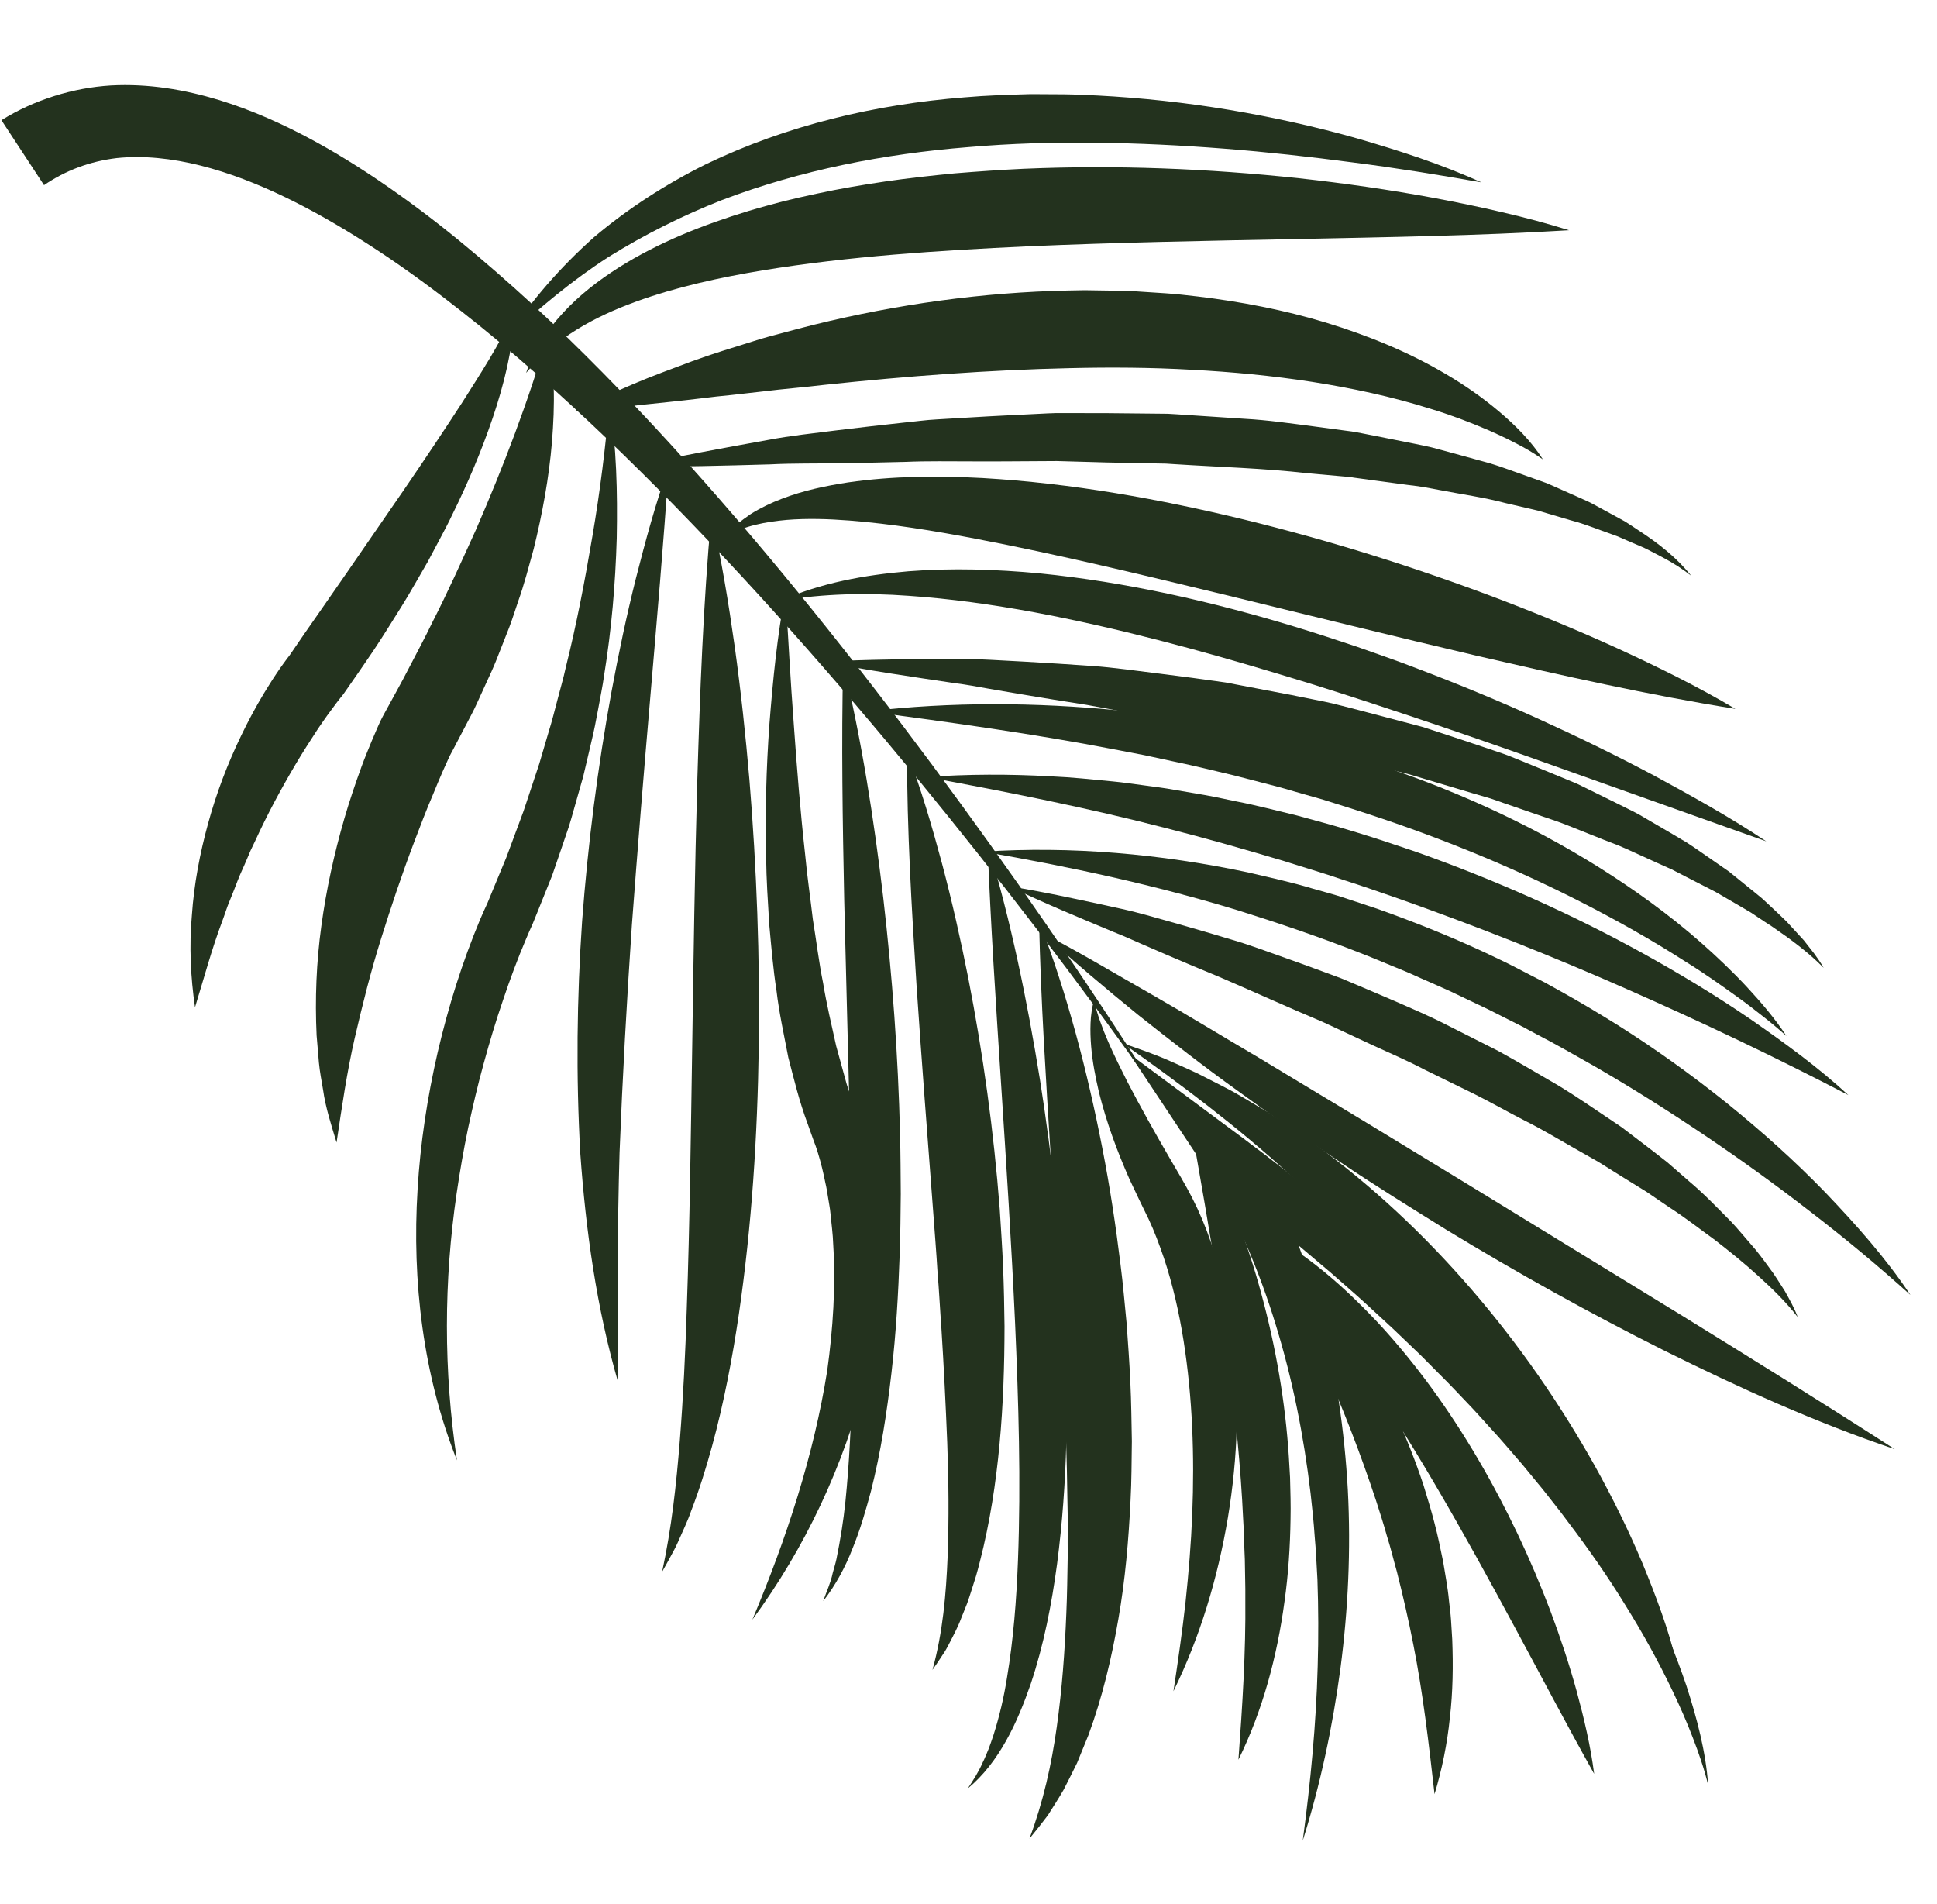
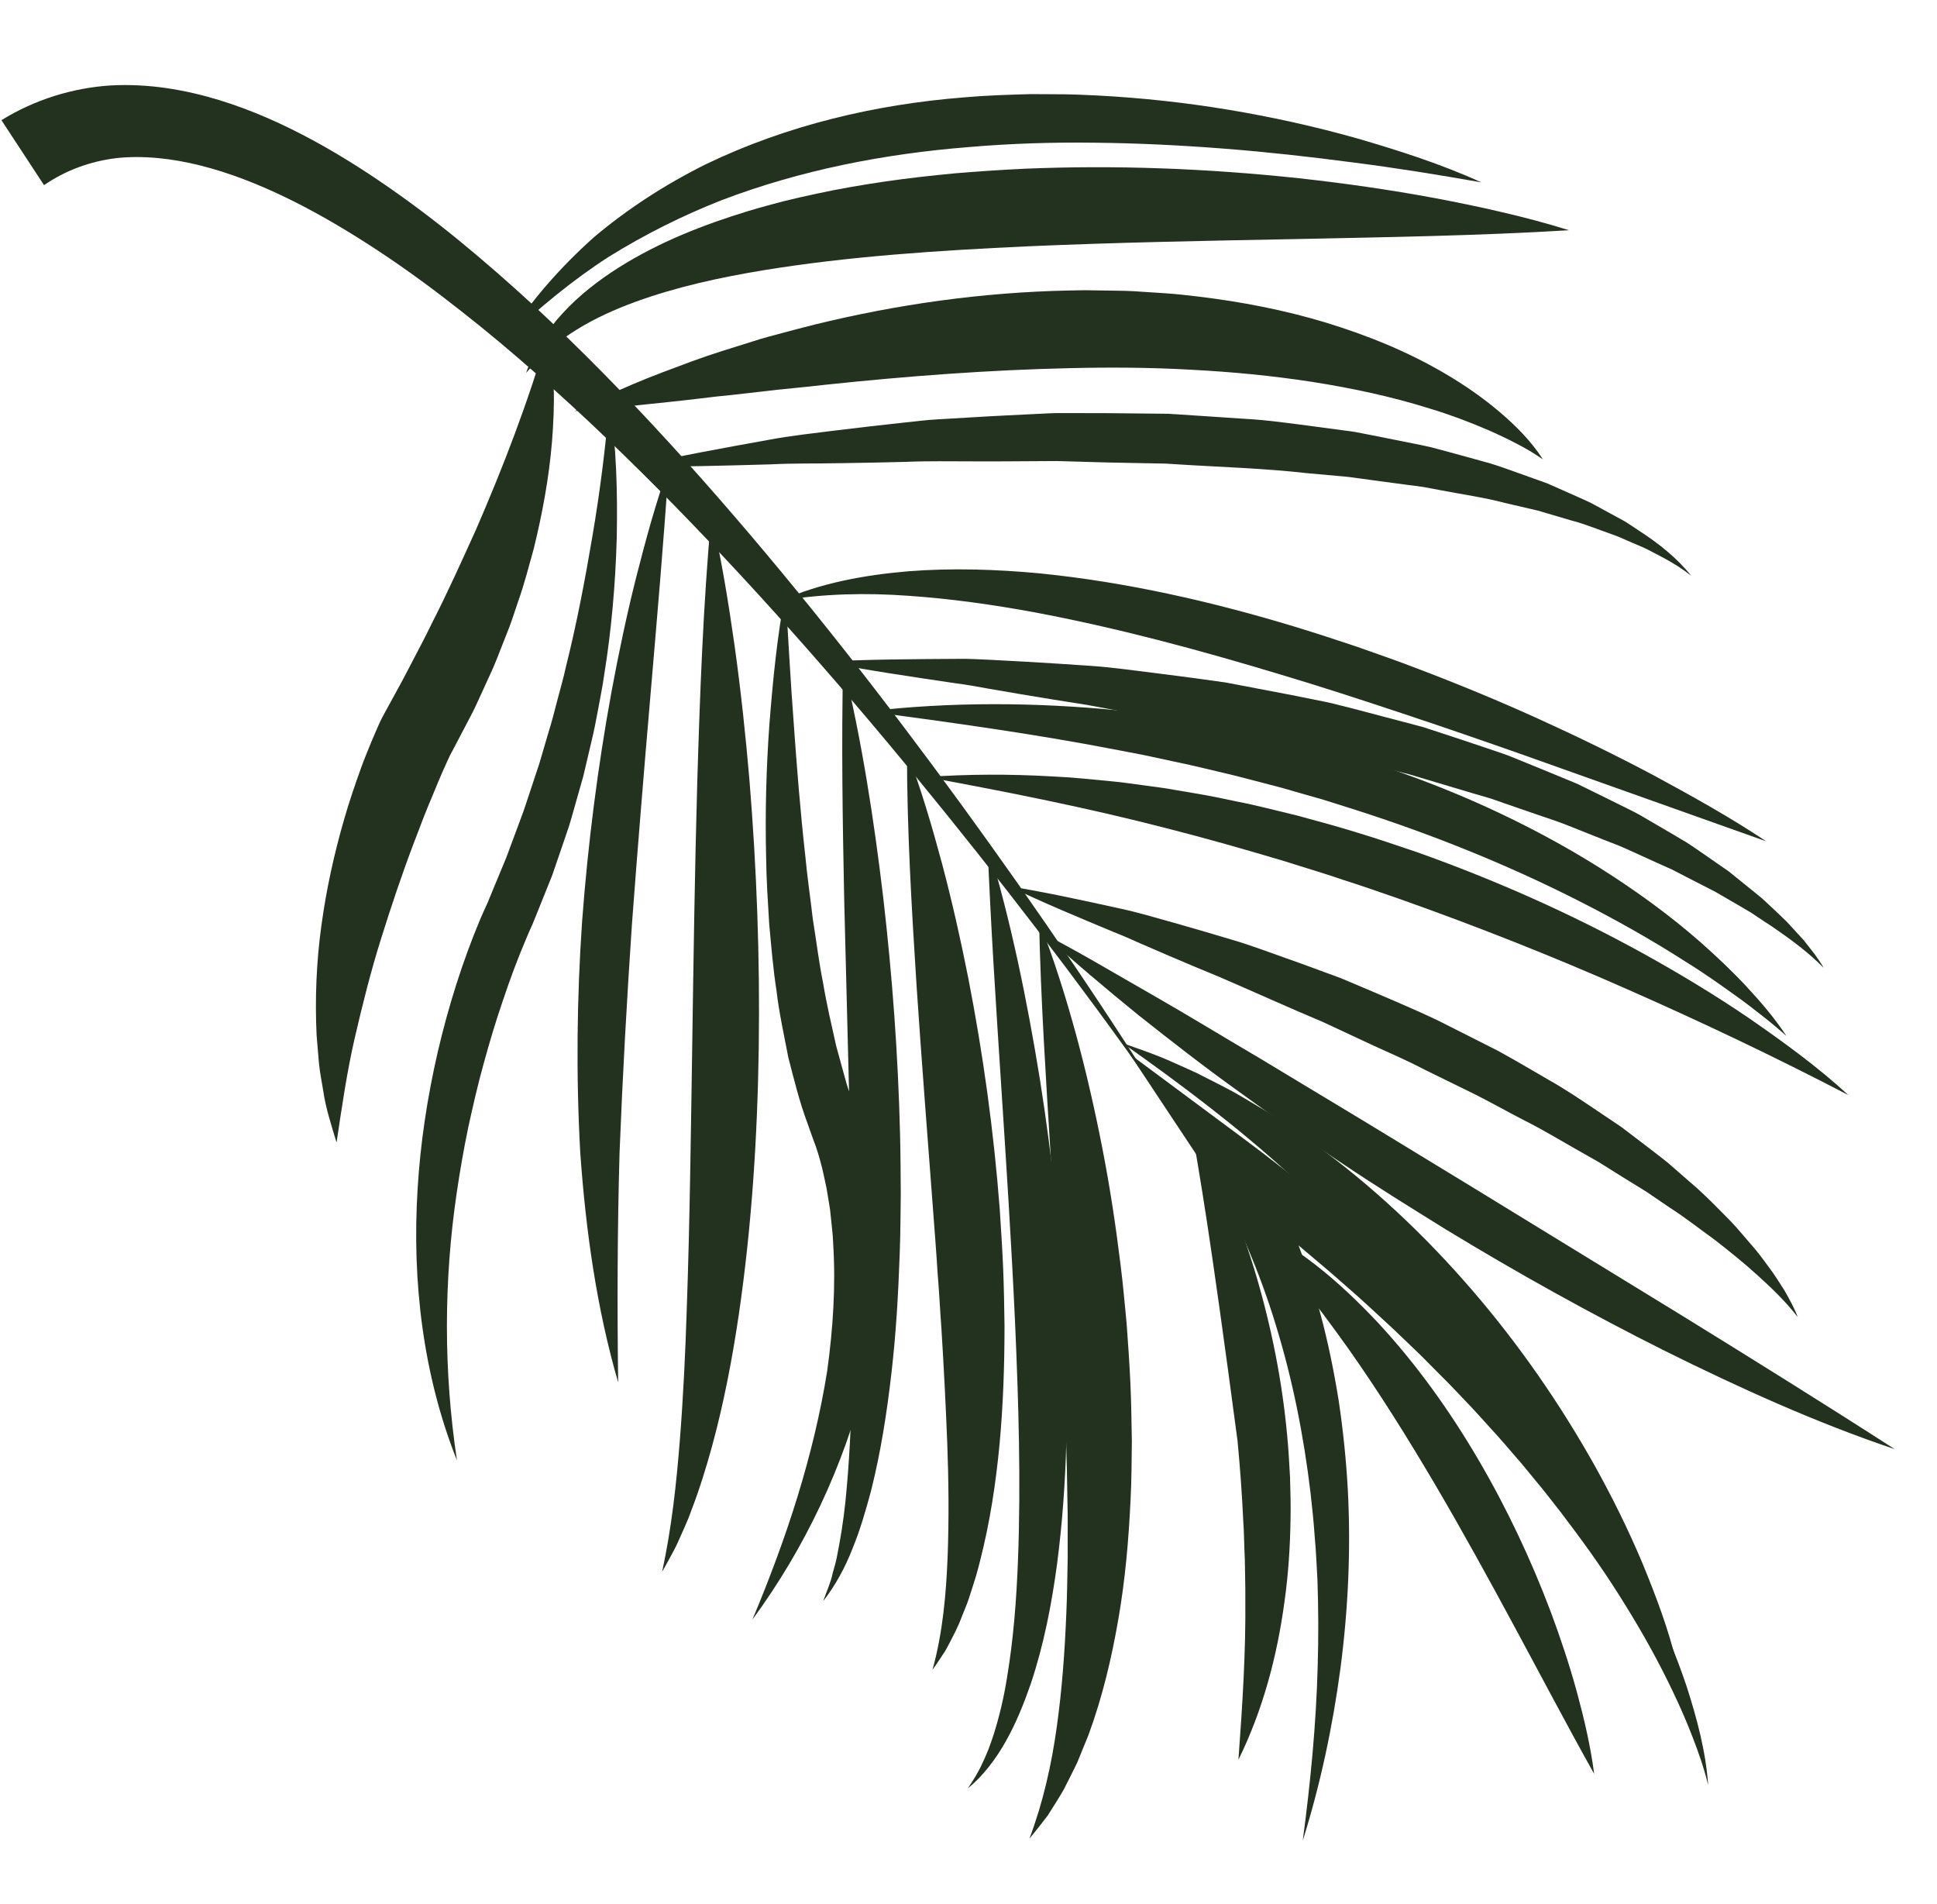
<svg xmlns="http://www.w3.org/2000/svg" width="465" height="457" viewBox="0 0 465 457" fill="none">
  <path d="M355.621 43.775C345.28 41.944 335.008 40.287 324.703 38.976C314.413 37.619 304.133 36.476 293.855 35.678C283.58 34.874 273.313 34.366 263.072 34.256C252.831 34.118 242.611 34.43 232.474 35.309C212.191 36.928 192.172 40.834 173.26 48.038C163.851 51.735 154.773 56.275 146.081 61.676C137.481 67.219 129.557 73.811 121.85 80.991C127.49 72.123 134.569 64.102 142.557 56.963C150.731 50.059 159.833 44.199 169.48 39.405C188.909 30.047 210.225 25.037 231.489 23.368C236.813 22.892 242.143 22.739 247.469 22.587L255.452 22.633C258.112 22.661 260.765 22.804 263.419 22.92C274.026 23.474 284.575 24.622 295.004 26.356C305.433 28.098 315.749 30.377 325.888 33.244C336.001 36.186 346.039 39.408 355.621 43.775Z" fill="#23321E" />
  <path d="M131.544 79.907C132.451 84.173 132.817 88.555 132.921 92.912C133.066 97.284 132.857 101.645 132.515 106.001C131.788 114.711 130.196 123.325 128.103 131.816C126.927 136.011 125.851 140.27 124.377 144.374C123.672 146.439 123.027 148.533 122.25 150.573L119.852 156.663C119.075 158.706 118.226 160.718 117.294 162.686L114.573 168.636C113.683 170.655 112.646 172.485 111.669 174.385L108.704 180.043L108.325 180.746C108.201 180.973 108.037 181.269 108.038 181.289L107.504 182.428L106.278 185.145C105.481 186.994 104.685 188.85 103.929 190.737C102.316 194.466 100.886 198.29 99.429 202.101C96.524 209.739 93.928 217.493 91.475 225.326C89.01 233.166 87.018 241.125 85.141 249.228C83.278 257.353 82.085 265.593 80.796 274.235C79.555 270.122 78.158 265.89 77.557 261.583C77.194 259.432 76.769 257.255 76.561 255.082L76.006 248.525C75.592 239.77 75.945 230.926 77.145 222.233C78.32 213.53 80.213 204.94 82.652 196.512C83.875 192.297 85.286 188.144 86.791 184.002C87.547 181.937 88.401 179.894 89.239 177.839L90.57 174.746L90.92 173.961L91.361 173.001C91.579 172.537 91.674 172.373 91.799 172.131L92.17 171.435C94.153 167.754 96.283 164.038 98.144 160.383C100.024 156.738 101.996 153.122 103.764 149.423C107.512 142.103 110.865 134.616 114.278 127.097C117.557 119.534 120.698 111.873 123.61 104.047C126.51 96.205 129.253 88.268 131.544 79.906L131.544 79.907Z" fill="#23321E" />
  <path d="M376.659 55.263C354.59 56.597 332.86 56.92 311.192 57.38C289.541 57.791 267.999 58.189 246.59 59.128C225.202 60.126 203.888 61.494 183.071 64.899C172.682 66.63 162.39 68.859 152.596 72.428C142.822 75.995 133.467 80.971 126.309 89.494C128.068 84.238 131.233 79.306 135.151 75.105C139.052 70.857 143.666 67.31 148.507 64.229C158.246 58.084 168.943 53.906 179.727 50.626C182.431 49.808 185.149 49.086 187.871 48.358C190.599 47.693 193.338 47.054 196.079 46.48C201.558 45.288 207.078 44.364 212.592 43.548C218.111 42.749 223.646 42.138 229.174 41.608C234.707 41.15 240.243 40.766 245.771 40.508C267.9 39.559 289.971 40.45 311.846 42.784C322.782 43.99 333.673 45.542 344.492 47.557C349.901 48.582 355.293 49.676 360.659 50.948C366.027 52.192 371.37 53.608 376.659 55.262L376.659 55.263Z" fill="#23321E" />
  <path d="M370.394 110.263C368.285 108.807 366.138 107.52 363.89 106.395C361.682 105.23 359.429 104.182 357.168 103.188C352.625 101.239 348.038 99.515 343.358 98.102C334.052 95.173 324.543 93.154 314.983 91.659C305.414 90.179 295.768 89.259 286.08 88.75C276.398 88.197 266.653 88.133 256.896 88.362C237.376 88.795 217.753 90.274 198.01 92.363C193.084 92.958 188.113 93.337 183.164 93.951L175.716 94.795C173.223 95.044 170.727 95.293 168.242 95.624C163.261 96.231 158.24 96.724 153.208 97.26C148.192 97.859 143.125 98.328 137.995 98.66C142.575 96.382 147.217 94.239 151.909 92.228C156.603 90.221 161.389 88.49 166.172 86.698C170.963 84.939 175.843 83.474 180.716 81.944C183.146 81.142 185.616 80.509 188.085 79.856C190.553 79.201 193.021 78.527 195.504 77.92C215.361 73.037 235.833 70.155 256.522 69.728L260.4 69.658L264.286 69.718C266.878 69.781 269.467 69.75 272.06 69.891L279.836 70.397C282.425 70.562 285.018 70.881 287.602 71.175C297.937 72.415 308.238 74.391 318.265 77.423C328.275 80.481 338.072 84.435 347.099 89.788C351.615 92.434 355.933 95.44 359.917 98.811C363.883 102.175 367.615 105.92 370.395 110.264L370.394 110.263Z" fill="#23321E" />
  <path d="M405.984 138.183C403.838 136.491 401.544 135.072 399.173 133.801L395.606 131.938C394.42 131.325 393.145 130.852 391.927 130.306L388.254 128.715L384.475 127.349C381.965 126.436 379.488 125.486 376.88 124.827L369.217 122.564L361.415 120.75C356.278 119.385 350.951 118.654 345.727 117.642L341.802 116.907C340.488 116.687 339.151 116.557 337.828 116.377L329.888 115.31L325.923 114.771C324.604 114.584 323.284 114.398 321.945 114.305L313.951 113.59C303.334 112.376 292.592 112.097 281.903 111.405L279.898 111.277L277.884 111.238L273.857 111.161L265.803 111.002L257.747 110.774L253.718 110.661L249.683 110.685C244.301 110.71 238.918 110.774 233.528 110.738C228.14 110.739 222.746 110.627 217.352 110.859C211.956 111.002 206.555 111.109 201.145 111.179C195.738 111.291 190.31 111.175 184.902 111.459C174.065 111.759 163.215 112.101 152.266 111.904C162.897 109.455 173.627 107.547 184.371 105.598C189.737 104.574 195.159 104.015 200.569 103.323C205.984 102.661 211.406 102.037 216.836 101.449C219.553 101.195 222.259 100.791 224.988 100.66L233.17 100.176C238.625 99.836 244.086 99.596 249.549 99.319C250.915 99.255 252.28 99.166 253.649 99.145L257.756 99.152L265.97 99.167L274.188 99.249L278.297 99.291L280.351 99.314L282.407 99.435L298.842 100.523C304.319 100.82 309.781 101.621 315.236 102.323L323.415 103.417C324.78 103.571 326.137 103.819 327.488 104.103L331.549 104.906L339.66 106.523C341.007 106.815 342.36 107.055 343.7 107.388L347.709 108.461L355.699 110.657C358.37 111.323 360.982 112.285 363.588 113.214L371.396 116.004L379 119.372C380.248 119.975 381.535 120.455 382.744 121.158L386.399 123.147L390.037 125.13C391.218 125.857 392.365 126.649 393.52 127.413C398.132 130.408 402.57 133.9 405.985 138.184L405.984 138.183Z" fill="#23321E" />
-   <path d="M416.595 170.142C395.614 166.787 375.233 162.174 354.915 157.493C334.627 152.742 314.493 147.74 294.406 142.852C274.316 138.004 254.286 133.133 234.18 129.298C224.129 127.378 214.054 125.742 203.957 124.942C198.913 124.557 193.847 124.382 188.831 124.791C183.831 125.249 178.797 126.126 174.151 128.775C175.773 126.648 177.937 124.926 180.225 123.376C182.558 121.914 185.069 120.713 187.648 119.731C192.813 117.739 198.209 116.614 203.596 115.786C214.4 114.226 225.238 114.174 235.928 114.743C257.334 115.987 278.289 119.759 298.815 124.741C319.346 129.76 339.472 136.085 359.175 143.516C369.018 147.261 378.761 151.269 388.357 155.651C397.939 160.065 407.436 164.706 416.594 170.141L416.595 170.142Z" fill="#23321E" />
  <path d="M424.012 201.942L365.711 181.204C356.026 177.794 346.336 174.45 336.621 171.226C326.908 168 317.191 164.817 307.409 161.906C287.874 156.001 268.199 150.691 248.247 146.951C238.271 145.122 228.228 143.695 218.099 143.005C207.963 142.26 197.759 142.477 187.499 144.158C197.036 139.898 207.579 138.014 218.041 137.12C228.545 136.295 239.103 136.644 249.557 137.618C270.464 139.719 290.951 144.392 310.885 150.44C315.871 151.961 320.821 153.574 325.755 155.234C330.657 156.976 335.583 158.654 340.427 160.542C350.148 164.229 359.753 168.196 369.206 172.487C378.66 176.776 387.993 181.318 397.153 186.191C406.28 191.132 415.354 196.171 424.012 201.942L424.012 201.942Z" fill="#23321E" />
  <path d="M437.784 232.294C434.014 228.467 429.696 225.335 425.342 222.348C424.231 221.626 423.116 220.915 422.03 220.172L420.393 219.072C419.835 218.723 419.254 218.402 418.685 218.067L411.86 214.097L404.831 210.492C403.658 209.902 402.514 209.266 401.336 208.69L397.733 207.074L390.565 203.814C388.191 202.707 385.672 201.882 383.254 200.868L375.94 197.956C373.503 196.991 370.974 196.223 368.499 195.347L361.05 192.776C359.806 192.355 358.588 191.871 357.325 191.502L353.531 190.399L338.408 185.887L323.077 182.012C320.52 181.373 317.993 180.618 315.415 180.056L307.662 178.421L292.183 174.995L260.919 169.19C255.673 168.379 250.428 167.531 245.179 166.647L237.303 165.296C234.68 164.822 232.054 164.333 229.411 164.003C218.86 162.436 208.284 160.908 197.695 158.829C208.421 158.245 219.161 158.212 229.924 158.14C232.618 158.091 235.296 158.26 237.981 158.382L246.031 158.816C251.399 159.121 256.771 159.464 262.141 159.844C267.513 160.217 272.843 161.028 278.193 161.664C283.541 162.329 288.885 163.039 294.225 163.81L310.139 166.844L318.083 168.44C320.726 168.995 323.337 169.735 325.963 170.383L341.662 174.525C346.818 176.217 351.978 177.893 357.111 179.637L360.96 180.944C362.242 181.383 363.489 181.94 364.754 182.431L372.299 185.518L376.063 187.071C377.312 187.602 378.586 188.063 379.795 188.703L387.123 192.309L390.774 194.123C391.986 194.736 393.211 195.317 394.376 196.033L401.432 200.158L404.939 202.235C406.086 202.968 407.206 203.755 408.331 204.527L415.037 209.179L421.396 214.32C421.919 214.752 422.454 215.166 422.969 215.61L424.474 216.997C425.48 217.914 426.46 218.861 427.443 219.797C427.931 220.269 428.43 220.723 428.906 221.208L430.291 222.712L433.039 225.707L435.546 228.915C436.342 230.012 437.125 231.117 437.785 232.291L437.784 232.294Z" fill="#23321E" />
  <path d="M428.847 248.655C426.967 246.975 425.051 245.373 423.077 243.84C421.123 242.289 419.156 240.765 417.129 239.322C413.09 236.423 409.064 233.551 404.849 230.954C396.537 225.611 387.943 220.784 379.191 216.331C361.681 207.425 343.441 200.125 324.74 194.18L317.722 191.962L310.636 189.942C308.289 189.216 305.905 188.621 303.527 187.999L296.385 186.149C291.593 185.032 286.82 183.809 281.988 182.823L274.752 181.263L267.474 179.866C248.046 176.114 228.349 173.41 208.385 170.739C228.403 168.416 248.68 168.549 268.823 170.539L276.378 171.336L283.9 172.429C288.934 173.072 293.894 174.156 298.891 175.059C308.819 177.18 318.709 179.603 328.389 182.768C347.78 188.943 366.54 197.358 383.824 208.164C392.442 213.594 400.733 219.555 408.368 226.277C412.176 229.643 415.865 233.143 419.323 236.852C422.765 240.569 426.081 244.424 428.846 248.654L428.847 248.655Z" fill="#23321E" />
  <path d="M443.728 262.852C426.111 253.68 408.392 245.262 390.475 237.373C372.575 229.466 354.424 222.302 336.056 215.794C331.451 214.209 326.86 212.577 322.213 211.116C317.608 209.519 312.926 208.179 308.287 206.684C298.949 203.905 289.574 201.218 280.107 198.818C261.186 193.908 241.979 190.111 222.417 186.495C232.335 185.797 242.316 185.773 252.269 186.339C257.258 186.551 262.212 187.08 267.186 187.562C269.673 187.792 272.134 188.186 274.612 188.501C277.084 188.844 279.571 189.132 282.024 189.591L289.412 190.856C291.87 191.304 294.305 191.852 296.754 192.346C301.669 193.285 306.493 194.59 311.36 195.739C316.18 197.052 321.011 198.348 325.784 199.831C330.571 201.27 335.296 202.899 340.033 204.492C358.867 211.179 377.182 219.305 394.641 228.956C403.361 233.793 411.903 238.945 420.131 244.565C428.314 250.244 436.395 256.093 443.727 262.853L443.728 262.852Z" fill="#23321E" />
-   <path d="M458.619 310.819C450.741 303.714 442.657 297.009 434.339 290.631C426.061 284.218 417.583 278.123 408.947 272.31C400.303 266.509 391.518 260.959 382.531 255.779C378.007 253.244 373.53 250.632 368.92 248.265L365.499 246.426L362.031 244.675C359.708 243.532 357.429 242.3 355.073 241.227L348.064 237.887C345.713 236.802 343.328 235.799 340.964 234.743C338.616 233.651 336.225 232.662 333.825 231.691C331.425 230.725 329.049 229.691 326.628 228.77C316.99 224.969 307.172 221.637 297.255 218.523C277.362 212.452 256.935 208.031 236.012 204.418C257.2 203.04 278.671 204.957 299.62 209.401C304.828 210.631 310.08 211.754 315.212 213.31C317.783 214.064 320.395 214.703 322.93 215.58L330.571 218.107C340.681 221.698 350.647 225.74 360.297 230.444C362.728 231.581 365.08 232.875 367.476 234.082L371.05 235.929L374.566 237.885C379.259 240.482 383.858 243.243 388.403 246.079C397.463 251.808 406.185 258.053 414.521 264.753C422.84 271.473 430.818 278.599 438.238 286.267C445.595 293.981 452.718 301.955 458.618 310.82L458.619 310.819Z" fill="#23321E" />
  <path d="M431.57 316.133C428.755 312.493 425.488 309.327 422.131 306.296C418.805 303.244 415.281 300.414 411.735 297.66C408.072 295.012 404.566 292.244 400.766 289.808L395.205 286.022L389.464 282.48L383.762 278.912L377.897 275.578C373.98 273.371 370.163 271.026 366.119 269.022C362.114 266.964 358.206 264.748 354.187 262.72L342.048 256.77C338.061 254.671 333.915 252.871 329.803 251.003L317.516 245.279C309.173 241.774 300.926 238.015 292.583 234.428C288.382 232.705 284.191 230.946 280.007 229.15L273.735 226.433C271.653 225.499 269.563 224.579 267.442 223.745C259.016 220.229 250.561 216.745 242.228 212.726C251.321 214.19 260.289 216.19 269.29 218.158C273.787 219.147 278.178 220.499 282.614 221.717C287.038 222.973 291.457 224.266 295.865 225.594C300.287 226.885 304.587 228.545 308.936 230.063C313.284 231.591 317.597 233.214 321.928 234.801C326.191 236.566 330.423 238.413 334.675 240.216C338.905 242.069 343.157 243.868 347.277 245.989L359.666 252.249C363.725 254.483 367.732 256.831 371.732 259.169C375.765 261.444 379.633 264.045 383.483 266.645L389.259 270.533L394.82 274.766C396.674 276.171 398.505 277.601 400.331 279.038L405.604 283.637C409.168 286.621 412.401 290.033 415.673 293.33C417.269 295.028 418.749 296.854 420.282 298.6C421.836 300.322 423.225 302.22 424.598 304.1C426.02 305.932 427.218 307.964 428.481 309.898C429.613 311.938 430.771 313.958 431.569 316.132L431.57 316.133Z" fill="#23321E" />
  <path d="M454.852 347.833C435.789 341.412 417.508 333.089 399.57 324.193C381.664 315.218 364.153 305.48 347.055 295.071C338.552 289.792 330.039 284.526 321.738 278.932C317.59 276.132 313.421 273.365 309.308 270.516C305.202 267.654 301.142 264.725 297.087 261.792C288.951 255.965 281.051 249.797 273.204 243.58C265.427 237.261 257.758 230.805 250.358 224.01C259.307 228.634 267.853 233.79 276.538 238.73C285.21 243.682 293.69 248.897 302.283 253.929L327.833 269.335L353.289 284.84L404.135 315.987C421.069 326.446 437.969 336.956 454.851 347.832L454.852 347.833Z" fill="#23321E" />
  <path d="M402.57 399.495C393.777 384.793 384.602 370.663 374.954 356.92C365.282 343.208 355.115 329.949 344.215 317.353C333.315 304.761 321.757 292.767 309.307 281.648C296.95 270.382 283.563 260.303 269.541 250.399C273.571 251.824 277.682 253.19 281.582 254.986C283.565 255.825 285.508 256.748 287.474 257.643L293.238 260.575L296.106 262.083L298.905 263.708L304.48 267.024L309.9 270.588C311.721 271.762 313.484 273.016 315.218 274.308C329.265 284.453 341.978 296.427 353.285 309.523C364.604 322.624 374.49 336.901 382.91 351.931C387.094 359.465 390.911 367.191 394.251 375.116C397.524 383.066 400.581 391.12 402.57 399.495Z" fill="#23321E" />
  <path d="M410.062 428.449C409.111 424.525 407.795 420.727 406.343 416.993C404.917 413.253 403.3 409.595 401.58 405.995C398.152 398.788 394.276 391.824 390.069 385.081C385.908 378.31 381.355 371.791 376.557 365.474C375.391 363.872 374.176 362.303 372.941 360.75C371.706 359.198 370.519 357.613 369.232 356.101L365.454 351.509L361.567 347.008C360.287 345.495 358.945 344.034 357.607 342.57C356.271 341.104 354.969 339.612 353.609 338.169C350.864 335.304 348.179 332.39 345.344 329.61L341.156 325.388L336.859 321.268C334.024 318.495 331.049 315.861 328.15 313.153C325.234 310.46 322.195 307.897 319.226 305.264L310.125 297.568L300.826 290.099L291.384 282.797L299.804 274.597C300.177 275.137 300.407 275.495 300.679 275.923L301.44 277.148C301.94 277.961 302.401 278.768 302.867 279.581C303.784 281.201 304.651 282.833 305.466 284.482C307.104 287.774 308.612 291.103 309.982 294.477C312.779 301.206 315.008 308.116 316.904 315.089C318.806 322.062 320.238 329.14 321.377 336.243C322.444 343.359 323.17 350.507 323.566 357.661C324.311 371.972 323.645 386.286 321.8 400.374C319.921 414.457 316.964 428.347 312.737 441.808C314.604 427.827 315.957 413.871 316.327 399.935C316.537 392.97 316.51 386.019 316.265 379.092C316.054 375.631 315.932 372.17 315.603 368.728C315.378 365.278 314.998 361.844 314.618 358.416C312.995 344.721 310.32 331.194 306.305 318.135C304.321 311.603 301.975 305.196 299.291 298.979C297.961 295.866 296.508 292.815 294.958 289.846C294.187 288.359 293.377 286.901 292.563 285.465C292.151 284.756 291.735 284.039 291.31 283.359L290.675 282.35L290.096 281.477L271.21 253.003L298.518 273.276C311.593 282.984 324.181 293.403 336.029 304.645C347.87 315.886 359.071 327.857 369.121 340.774C379.229 353.632 388.145 367.46 395.48 382.071C399.1 389.399 402.258 396.955 404.867 404.677C407.362 412.424 409.497 420.358 410.063 428.45L410.062 428.449Z" fill="#23321E" />
  <path d="M382.697 425.77C376.094 413.986 369.962 402.267 363.689 390.661C357.44 379.056 351.128 367.576 344.513 356.321C337.891 345.074 330.993 334.043 323.477 323.41C319.697 318.117 315.821 312.861 311.668 307.783C307.519 302.693 303.135 297.771 298.52 292.801C304.668 295.647 310.386 299.409 315.786 303.572C321.175 307.759 326.1 312.499 330.78 317.455C340.05 327.457 347.999 338.582 354.845 350.255C361.696 361.935 367.471 374.182 372.239 386.777C374.597 393.087 376.722 399.48 378.512 405.974C380.272 412.475 381.834 419.043 382.697 425.77Z" fill="#23321E" />
-   <path d="M301.247 294.29C306.212 298.105 310.538 302.649 314.604 307.381C318.655 312.135 322.327 317.21 325.697 322.486C332.426 333.05 337.774 344.525 341.733 356.476C342.648 359.489 343.591 362.492 344.363 365.548C345.166 368.593 345.798 371.683 346.434 374.764C346.928 377.879 347.548 380.965 347.836 384.106C347.997 385.674 348.233 387.227 348.333 388.799L348.626 393.507C348.868 399.791 348.788 406.078 348.059 412.303C347.43 418.524 346.17 424.675 344.379 430.638C342.974 418.245 341.595 406.324 339.266 394.612C338.124 388.76 336.79 382.978 335.338 377.236C334.522 374.385 333.856 371.503 332.947 368.682C332.169 365.827 331.236 363.017 330.342 360.195C326.627 348.952 322.353 337.867 317.431 326.947C312.542 315.997 307.154 305.226 301.247 294.29Z" fill="#23321E" />
-   <path d="M285.85 269.695C289.408 275.274 292.252 281.238 294.832 287.292C297.39 293.36 299.585 299.576 301.483 305.887C305.219 318.522 307.821 331.536 309.017 344.724C309.338 348.018 309.504 351.329 309.693 354.635C309.771 357.95 309.891 361.26 309.81 364.578C309.712 371.207 309.289 377.842 308.358 384.416C306.596 397.549 303.133 410.534 297.3 422.376C298.264 409.214 299.083 396.514 298.955 383.783C298.994 380.609 298.853 377.433 298.835 374.269C298.667 371.099 298.673 367.938 298.443 364.776C298.154 358.454 297.682 352.137 297.085 345.83C295.956 333.207 294.258 320.609 292.323 307.965C290.38 295.304 288.124 282.663 285.85 269.695Z" fill="#23321E" />
-   <path d="M262.711 240.01C262.954 241.829 263.54 243.523 264.12 245.203L265.054 247.689L266.074 250.133C267.481 253.367 269.059 256.518 270.635 259.644C273.873 265.878 277.318 271.988 280.846 278.068C282.629 281.173 284.375 283.941 286.205 287.531C287.963 290.969 289.436 294.512 290.673 298.112C293.205 305.299 294.788 312.697 295.79 320.102C297.726 334.935 297.163 349.85 294.762 364.322C292.329 378.785 288.088 392.894 281.702 405.932C282.784 398.753 283.814 391.666 284.599 384.589C285.351 377.508 285.931 370.459 286.213 363.428C286.772 349.378 286.273 335.381 284.132 321.797C283.055 315.015 281.534 308.342 279.412 301.953C278.325 298.77 277.156 295.628 275.75 292.627L273.489 287.985L271.143 283.019C268.171 276.313 265.612 269.368 263.818 262.166C262.981 258.539 262.247 254.89 261.943 251.153C261.789 249.286 261.719 247.411 261.801 245.535C261.839 244.597 261.92 243.661 262.064 242.731C262.21 241.807 262.362 240.878 262.711 240.01Z" fill="#23321E" />
+   <path d="M285.85 269.695C289.408 275.274 292.252 281.238 294.832 287.292C297.39 293.36 299.585 299.576 301.483 305.887C305.219 318.522 307.821 331.536 309.017 344.724C309.338 348.018 309.504 351.329 309.693 354.635C309.771 357.95 309.891 361.26 309.81 364.578C309.712 371.207 309.289 377.842 308.358 384.416C306.596 397.549 303.133 410.534 297.3 422.376C298.264 409.214 299.083 396.514 298.955 383.783C298.994 380.609 298.853 377.433 298.835 374.269C298.667 371.099 298.673 367.938 298.443 364.776C298.154 358.454 297.682 352.137 297.085 345.83C290.38 295.304 288.124 282.663 285.85 269.695Z" fill="#23321E" />
  <path d="M249.448 221.285C251.232 225.675 252.818 230.13 254.252 234.619C255.713 239.102 257.027 243.623 258.279 248.161C260.754 257.242 262.84 266.415 264.64 275.65C266.444 284.883 267.857 294.192 268.997 303.544C269.607 308.216 269.983 312.917 270.455 317.611C270.798 322.318 271.135 327.024 271.353 331.749C271.576 336.467 271.63 341.205 271.717 345.937C271.643 350.679 271.659 355.417 271.397 360.166C270.942 369.653 270.129 379.159 268.48 388.594C266.858 398.018 264.63 407.399 261.302 416.436L258.575 423.122C257.501 425.294 256.443 427.455 255.338 429.575C254.139 431.667 252.823 433.69 251.559 435.698C250.111 437.621 248.641 439.502 247.135 441.307C250.456 432.431 252.44 423.517 253.697 414.474C254.958 405.446 255.617 396.374 255.982 387.28C256.187 382.736 256.228 378.173 256.315 373.619C256.265 369.051 256.387 364.499 256.241 359.922C256.133 350.787 255.833 341.629 255.393 332.46C255.032 323.29 254.492 314.106 253.936 304.904L252.218 277.236C251.085 258.732 249.856 240.188 249.448 221.284L249.448 221.285Z" fill="#23321E" />
  <path d="M237.064 202.493C242.7 221.081 246.565 240.071 249.659 259.175C252.672 278.293 254.751 297.579 255.652 316.981C256.52 336.374 256.296 355.923 253.764 375.376C252.462 385.084 250.578 394.793 247.438 404.187C245.808 408.858 243.969 413.484 241.533 417.813C239.12 422.133 236.083 426.193 232.321 429.281C233.671 427.251 234.95 425.247 235.898 423.055C236.446 422.011 236.843 420.878 237.317 419.808C237.726 418.696 238.13 417.59 238.493 416.471C239.919 411.979 240.997 407.396 241.733 402.741C243.289 393.456 244.013 384.021 244.376 374.559C245.101 355.631 244.518 336.587 243.682 317.528C242.811 298.463 241.573 279.367 240.325 260.219C239.095 241.063 237.806 221.879 237.065 202.493L237.064 202.493Z" fill="#23321E" />
  <path d="M217.735 180.479C221.099 189.3 223.729 198.297 226.161 207.334C228.557 216.381 230.616 225.497 232.427 234.663C236.013 252.998 238.568 271.538 239.999 290.221C240.294 294.898 240.616 299.572 240.811 304.262C240.997 308.948 241.097 313.651 241.147 318.349C241.138 327.756 240.831 337.191 239.955 346.614C239.074 356.029 237.633 365.466 235.259 374.719C234.948 375.874 234.687 377.027 234.336 378.175L233.255 381.603C232.87 382.739 232.547 383.877 232.114 385L230.773 388.342C229.954 390.573 228.784 392.709 227.7 394.819C227.409 395.341 227.163 395.875 226.836 396.378L225.846 397.878C225.196 398.876 224.529 399.851 223.854 400.805C226.362 391.711 227.117 382.662 227.493 373.553C227.822 364.454 227.738 355.353 227.394 346.23C227.032 337.108 226.573 327.985 225.997 318.85C225.652 314.281 225.446 309.713 225.051 305.14C224.78 300.567 224.404 295.991 224.067 291.414C222.683 273.101 221.248 254.74 220.011 236.289C218.848 217.821 217.728 199.313 217.735 180.477L217.735 180.479Z" fill="#23321E" />
  <path d="M202.405 159.25C206.894 177.804 209.792 196.602 212.034 215.465C214.219 234.336 215.607 253.305 216.071 272.333C216.19 277.09 216.207 281.853 216.24 286.615C216.182 291.38 216.167 296.145 215.986 300.914C215.656 310.45 215.111 319.993 214.008 329.517C212.916 339.034 211.451 348.549 209.085 357.908C207.821 362.568 206.503 367.221 204.649 371.705C202.912 376.203 200.545 380.542 197.622 384.297C198.41 382.009 199.42 379.92 199.898 377.589C200.191 376.451 200.56 375.355 200.8 374.21L201.463 370.764C202.313 366.183 202.901 361.553 203.286 356.902C204.109 347.608 204.437 338.262 204.604 328.908C204.773 319.552 204.734 310.175 204.618 300.794C204.575 296.104 204.505 291.409 204.403 286.714C204.31 282.018 204.247 277.321 204.094 272.621L202.665 216.113C202.284 197.23 201.962 178.319 202.406 159.25L202.405 159.25Z" fill="#23321E" />
  <path d="M188.562 142.211C189.209 152.812 189.761 163.338 190.559 173.834C191.3 184.323 192.135 194.776 193.29 205.153C193.772 210.353 194.538 215.504 195.135 220.667C195.972 225.786 196.579 230.944 197.606 235.995C198.444 241.099 199.635 246.071 200.74 251.072L202.759 258.412C203.083 259.643 203.419 260.865 203.865 262.008L205.101 265.505L206.306 269.029C206.917 270.549 207.362 271.928 207.775 273.317C208.602 276.094 209.245 278.843 209.755 281.607C210.719 287.138 211.315 292.681 211.384 298.209C211.598 309.266 210.264 320.213 207.834 330.813C202.561 351.926 193.196 371.634 180.619 388.745C188.851 369.18 195.36 349.26 198.583 329.018C199.984 318.879 200.643 308.71 200.025 298.678C199.951 296.162 199.591 293.692 199.358 291.205C199.256 289.958 198.982 288.749 198.805 287.519C198.604 286.295 198.428 285.064 198.135 283.873C197.652 281.459 197.079 279.071 196.377 276.8C196.032 275.664 195.648 274.538 195.267 273.614L193.865 269.669C191.876 264.367 190.616 259.083 189.238 253.786C188.222 248.456 187.036 243.144 186.408 237.796C185.582 232.458 185.146 227.114 184.656 221.772C184.335 216.429 183.972 211.088 183.917 205.752C183.665 195.082 183.939 184.434 184.705 173.831C185.543 163.233 186.566 152.66 188.561 142.21L188.562 142.211Z" fill="#23321E" />
  <path d="M170.761 123.636C173.189 134.134 174.893 144.714 176.394 155.31C177.863 165.908 179.001 176.536 179.909 187.183C181.658 208.48 182.447 229.854 182.151 251.255C181.841 272.652 180.49 294.097 177.376 315.416C175.809 326.066 173.784 336.692 170.931 347.147C169.492 352.367 167.895 357.554 165.932 362.617C165.055 365.168 163.84 367.638 162.763 370.105C162.229 371.342 161.552 372.533 160.911 373.723C160.276 374.916 159.618 376.093 158.95 377.255C161.233 366.733 162.358 356.294 163.196 345.79C164.025 335.3 164.528 324.793 164.863 314.268C165.601 293.23 165.846 272.146 166.178 251.026C166.487 229.905 166.793 208.745 167.391 187.531C168.038 166.308 168.802 145.06 170.761 123.636L170.761 123.636Z" fill="#23321E" />
  <path d="M160.513 112.069C159.292 130.602 157.677 148.911 156.123 167.203C154.549 185.486 153.054 203.721 151.696 221.952C150.468 240.19 149.45 258.402 148.731 276.674C148.212 294.949 148.153 313.191 148.393 331.793C143.211 313.937 140.634 295.375 139.308 276.818C138.265 258.245 138.476 239.621 139.744 221.101C141.136 202.592 143.475 184.174 146.816 165.946C148.506 156.834 150.414 147.766 152.671 138.773C154.963 129.79 157.377 120.832 160.514 112.069L160.513 112.069Z" fill="#23321E" />
  <path d="M146.322 96.38C148.022 107.199 148.261 118.196 148.057 129.166C147.745 140.137 146.798 151.126 145.037 162.01C144.673 164.745 144.078 167.437 143.604 170.157C143.106 172.871 142.578 175.581 141.919 178.263L140.02 186.335L137.754 194.319C137.366 195.648 137.02 196.989 136.594 198.307L135.256 202.241L132.559 210.108L129.428 217.901L127.854 221.793C127.283 223.034 126.804 224.131 126.293 225.359C124.249 230.151 122.408 235.114 120.736 240.121C119.012 245.117 117.504 250.193 116.106 255.3C114.694 260.403 113.5 265.566 112.379 270.749C111.303 275.939 110.395 281.164 109.623 286.418C106.545 307.446 106.447 328.915 109.698 350.518C101.585 330.181 98.876 307.595 100.246 285.471C100.904 274.382 102.584 263.359 105.081 252.525C107.61 241.686 110.918 231.074 115.262 220.683C115.802 219.411 116.423 218.028 116.998 216.807L118.499 213.165L121.521 205.886L124.296 198.424L125.681 194.687L126.942 190.904L129.455 183.327L131.71 175.658C132.514 173.113 133.153 170.523 133.831 167.94C134.489 165.354 135.272 162.79 135.826 160.175C138.426 149.792 140.436 139.244 142.231 128.619C144.045 117.985 145.378 107.258 146.323 96.381L146.322 96.38Z" fill="#23321E" />
-   <path d="M123.269 75.388C123.386 79.642 122.647 83.893 121.75 88.037C120.835 92.191 119.643 96.268 118.29 100.274C115.573 108.288 112.271 116.073 108.539 123.596C107.648 125.508 106.662 127.351 105.679 129.204L102.725 134.762C100.607 138.365 98.596 142.049 96.378 145.592C94.15 149.122 91.969 152.693 89.647 156.158C87.31 159.613 84.941 163.045 82.544 166.458L82.404 166.658L82.157 166.964L81.497 167.784L80.762 168.737C80.265 169.38 79.781 170.046 79.289 170.728C78.285 172.054 77.346 173.469 76.378 174.851C74.531 177.694 72.666 180.552 70.929 183.501C67.446 189.394 64.171 195.472 61.29 201.773L60.164 204.123L59.145 206.519C58.487 208.124 57.691 209.696 57.07 211.325C56.454 212.954 55.805 214.582 55.139 216.214C54.437 217.837 53.959 219.52 53.328 221.175C50.827 227.82 48.992 234.698 46.816 241.77C45.752 234.513 45.399 227.047 46.065 219.652C46.58 212.224 47.973 204.848 49.965 197.624C51.942 190.388 54.618 183.33 57.907 176.54C59.541 173.139 61.327 169.799 63.283 166.541C64.297 164.922 65.272 163.292 66.358 161.693C66.878 160.888 67.446 160.096 68.023 159.298L68.905 158.094C69.218 157.682 69.493 157.306 69.909 156.791L69.522 157.296C71.811 153.917 74.129 150.559 76.476 147.222L83.452 137.179L97.314 117.066C101.904 110.34 106.43 103.585 110.878 96.734C115.25 89.83 119.729 82.998 123.269 75.387L123.269 75.388Z" fill="#23321E" />
  <path d="M276.586 260.622C258.663 235.24 239.704 210.617 220.04 186.626C200.333 162.676 179.826 139.392 158.077 117.46C147.198 106.508 135.994 95.905 124.358 85.9C118.55 80.885 112.592 76.077 106.539 71.439C100.487 66.8 94.285 62.4 87.931 58.337C81.582 54.271 75.081 50.521 68.428 47.311C61.78 44.11 54.964 41.444 48.121 39.728C41.289 38.016 34.428 37.267 28.005 37.943C21.602 38.716 15.725 40.902 10.57 44.44L0.346 28.85C8.24 23.929 17.513 21.073 26.586 20.508C35.681 20.013 44.425 21.537 52.527 23.993C60.647 26.473 68.205 29.91 75.365 33.801C82.525 37.704 89.295 42.082 95.808 46.72C102.324 51.358 108.571 56.276 114.605 61.394C120.642 66.511 126.528 71.766 132.221 77.196C143.631 88.032 154.47 99.362 164.93 110.986C185.829 134.26 205.266 158.67 223.837 183.661C242.361 208.687 260.106 234.257 276.762 260.508L276.587 260.622L276.586 260.622Z" fill="#23321E" />
</svg>